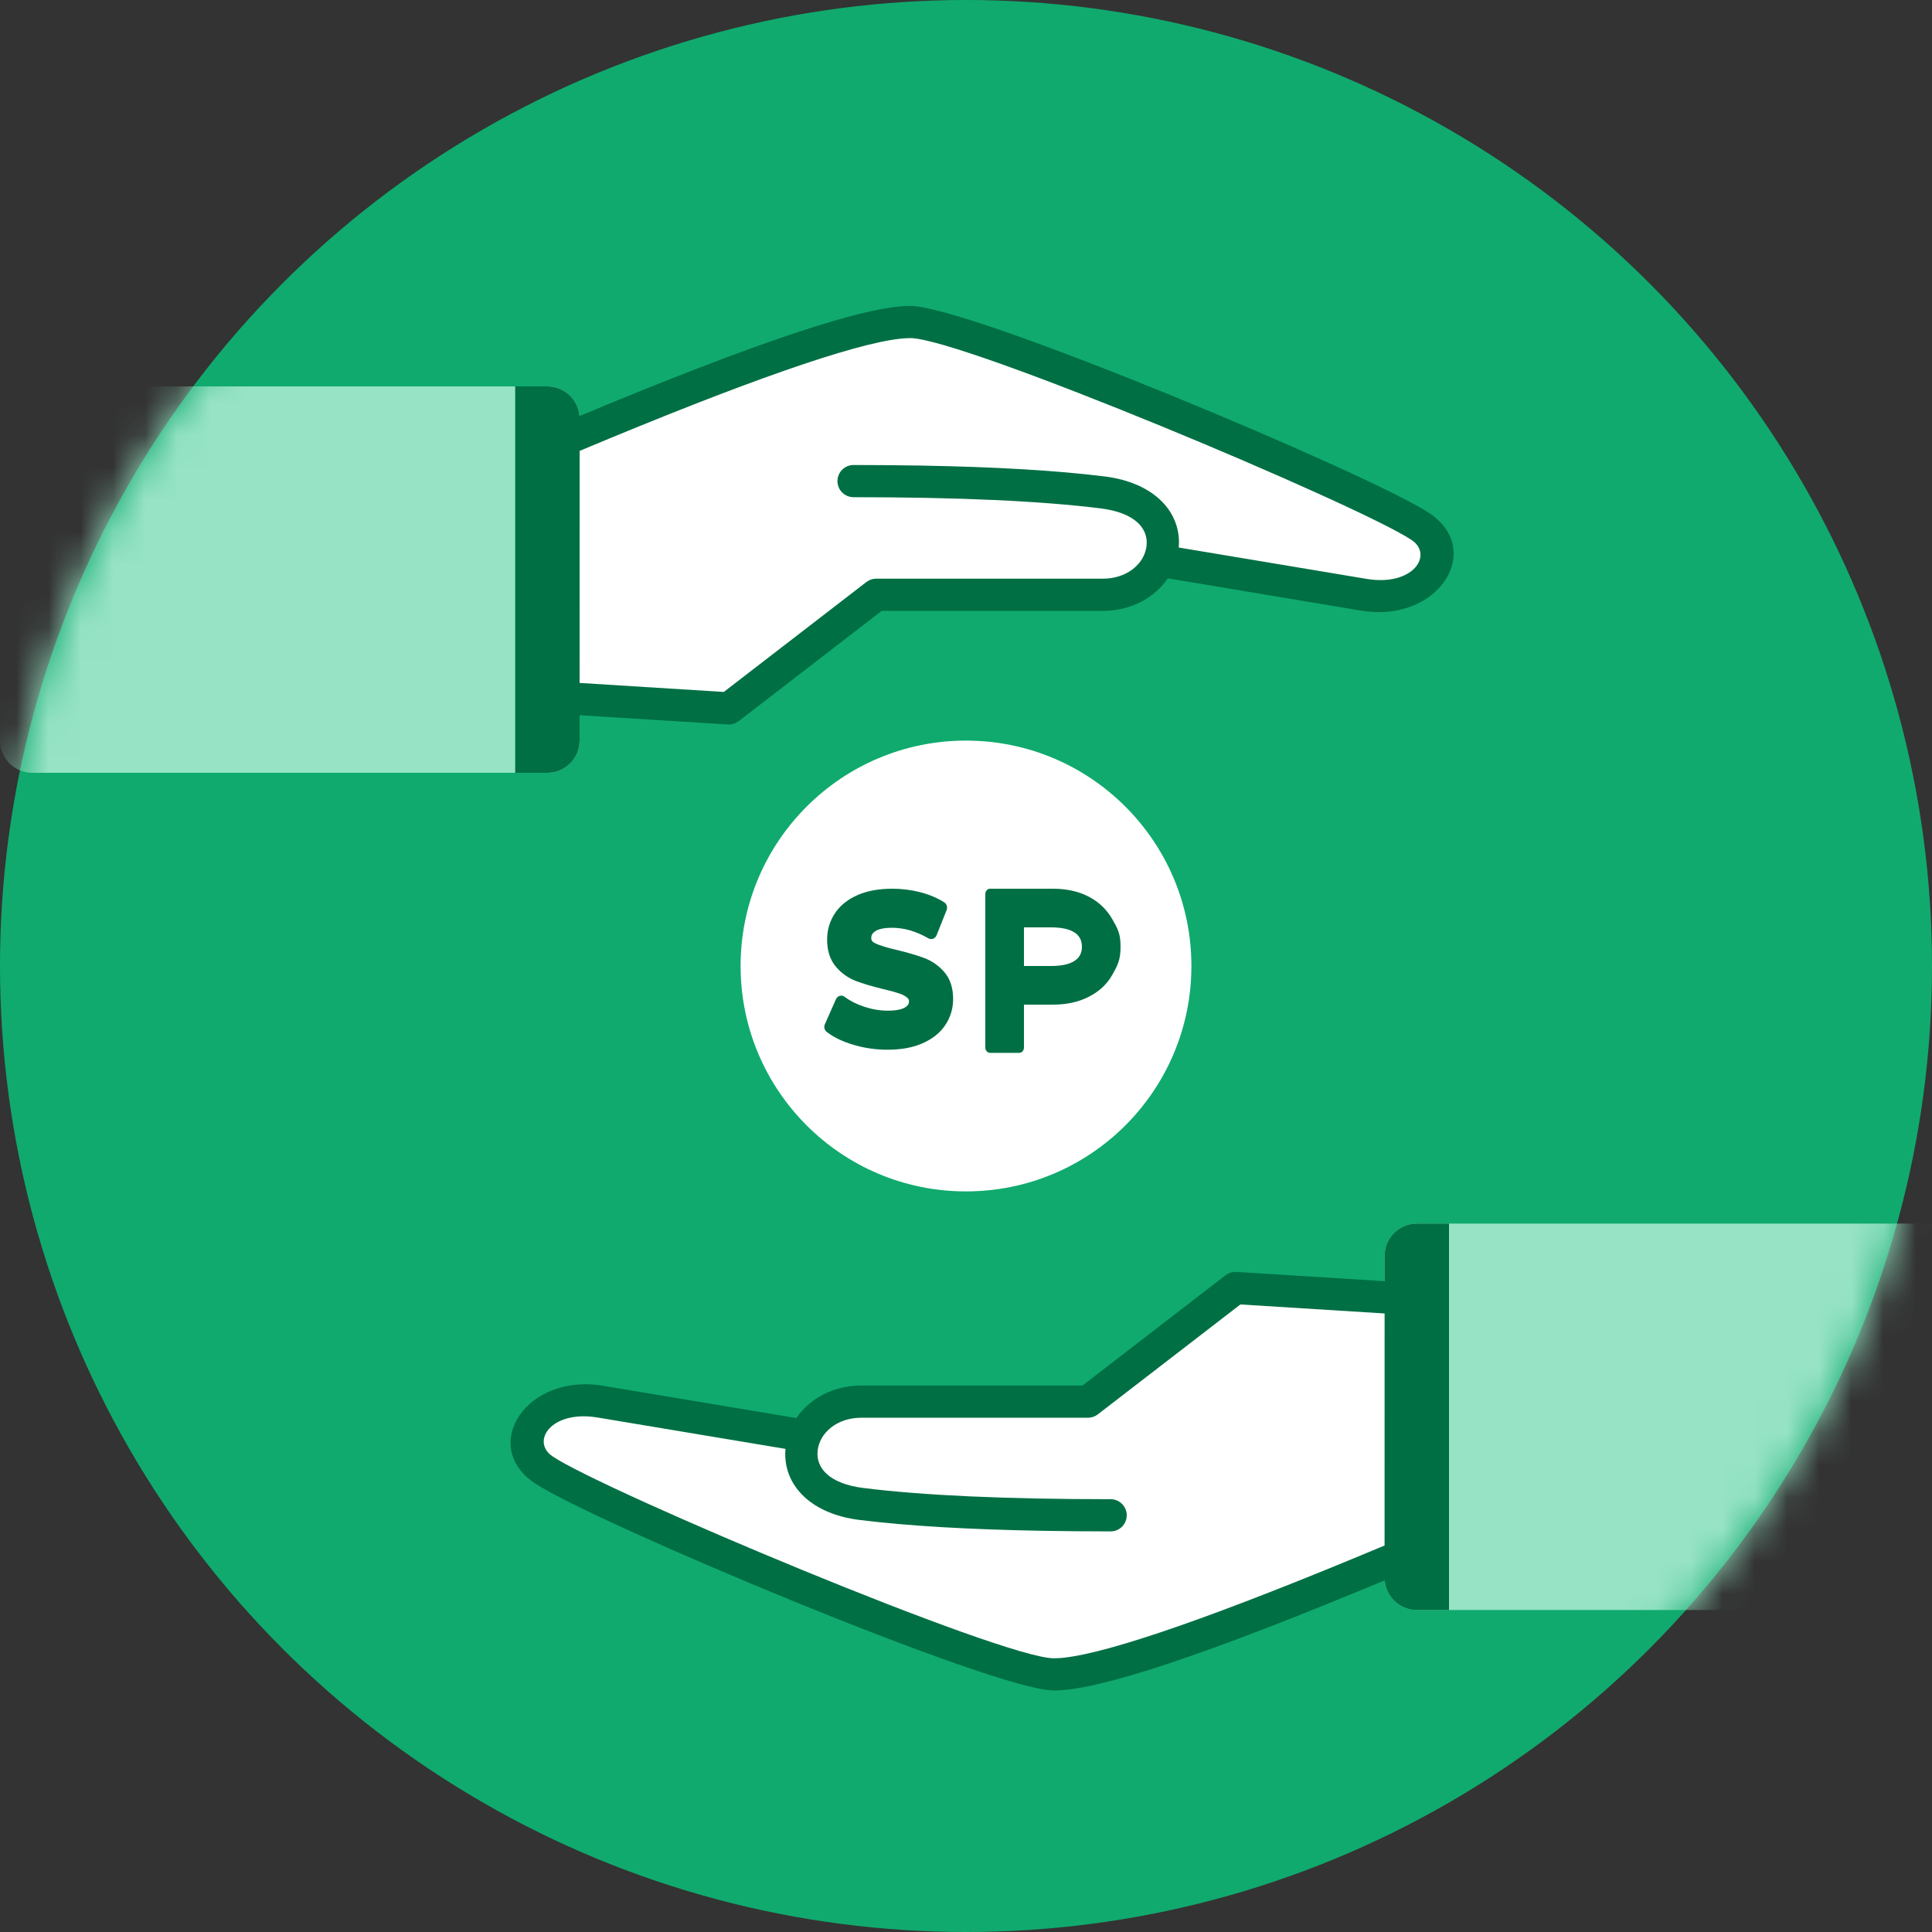
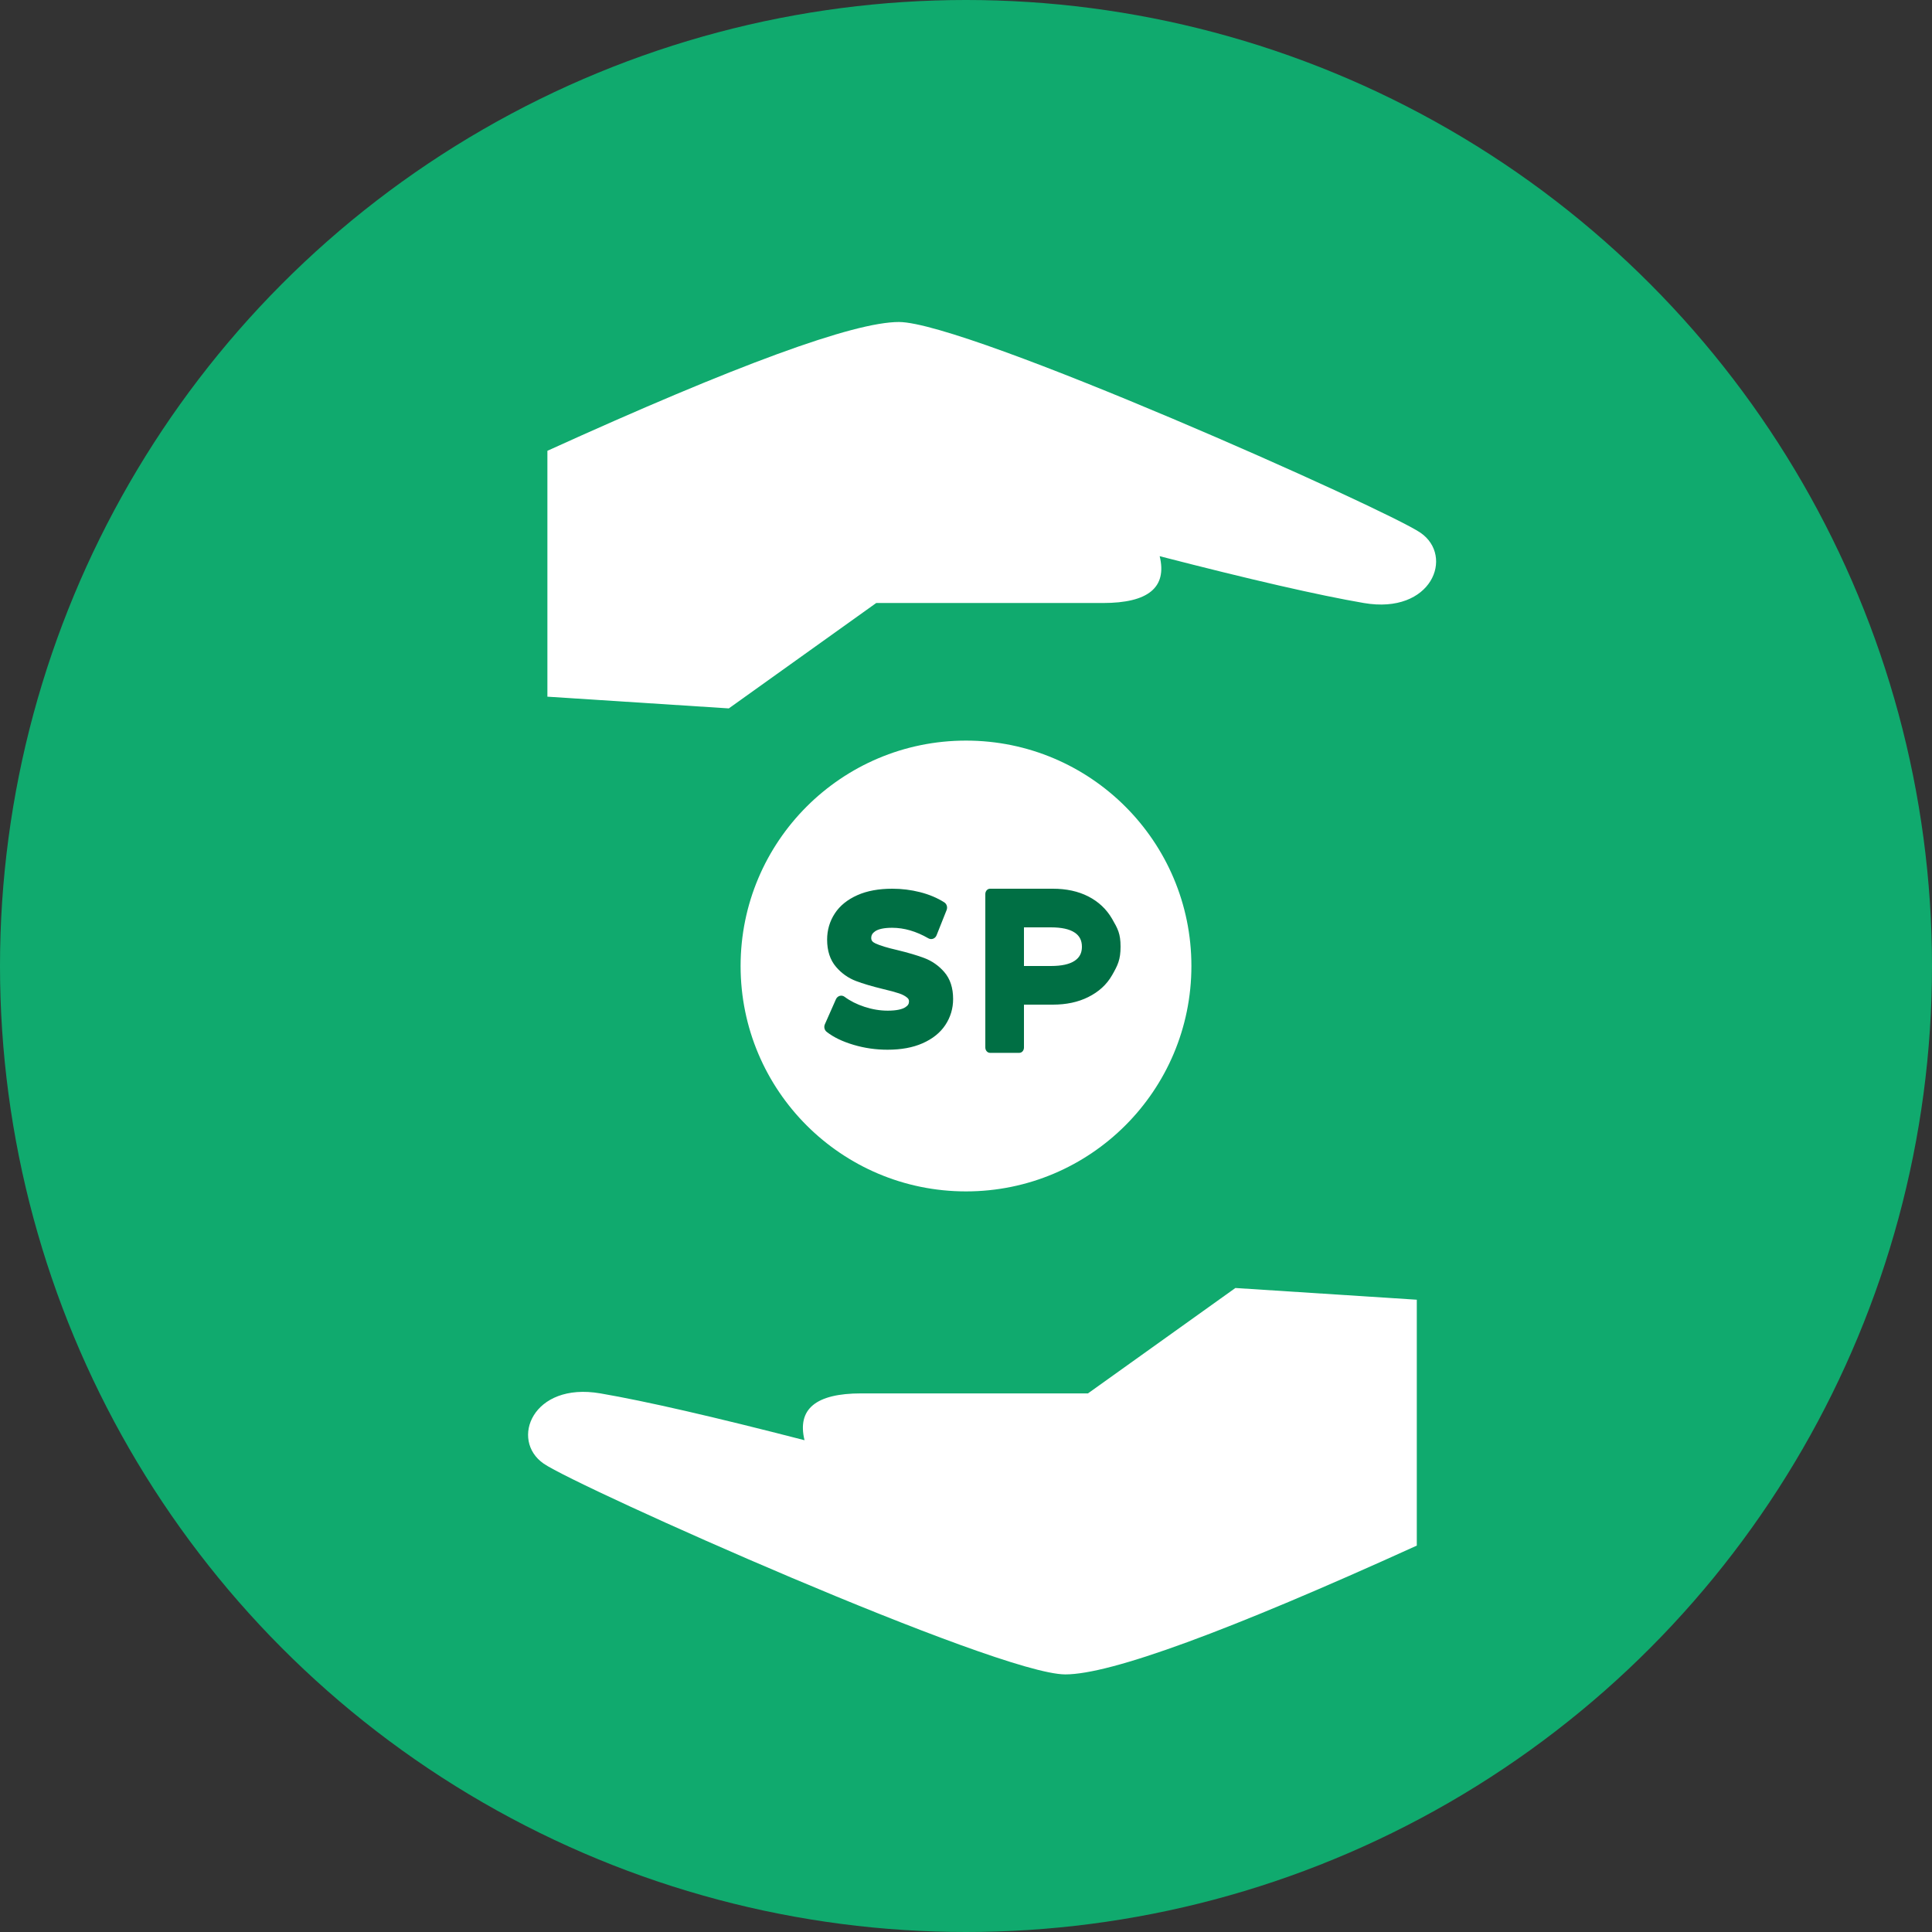
<svg xmlns="http://www.w3.org/2000/svg" xmlns:xlink="http://www.w3.org/1999/xlink" width="60" height="60" viewBox="0 0 60 60">
  <rect x="0" y="0" width="60" height="60" fill="#333333" stroke="none" />
  <defs>
    <circle id="stodsparkonto_vector-a" cx="30" cy="30" r="30" />
  </defs>
  <g fill="none" fill-rule="evenodd">
    <mask id="stodsparkonto_vector-b" fill="#fff">
      <use xlink:href="#stodsparkonto_vector-a" />
    </mask>
    <use fill="#10AA6E" fill-rule="nonzero" xlink:href="#stodsparkonto_vector-a" />
    <g mask="url(#stodsparkonto_vector-b)">
      <g transform="matrix(-1 0 0 1 61 38)">
-         <path fill="#96E3C5" fill-rule="nonzero" d="M0,1 C0,0.448 0.448,0 1,0 L17,0 C17.552,0 18,0.448 18,1 L18,11 C18,11.552 17.552,12 17,12 L1,12 C0.448,12 0,11.552 0,11 L0,1 Z" />
        <path fill="#FFF" d="M34.255,5.273 C32.846,5.273 30.499,5.273 27.212,5.273 L22.634,2 L17,2.364 L17,10 C22.869,12.667 26.508,14 27.916,14 C30.029,14 43.058,8.182 44.115,7.455 C45.171,6.727 44.467,4.909 42.354,5.273 C40.945,5.515 38.833,6 36.015,6.727 C36.25,5.758 35.663,5.273 34.255,5.273 Z" />
-         <path fill="#006F44" fill-rule="nonzero" d="M17,0 C17.552,-1.01453063e-16 18,0.448 18,1 L18,1 L18,1.788 L22.603,1.501 C22.694,1.495 22.784,1.514 22.863,1.556 L22.94,1.604 L27.382,5.029 L34.255,5.029 C35.12,5.029 35.858,5.433 36.268,6.039 L36.268,6.039 L42.272,5.036 C44.665,4.636 46.111,6.914 44.392,8.063 C42.627,9.242 30.13,14.5 28.268,14.5 C26.867,14.5 23.503,13.375 18.064,11.107 L18.064,11.107 L17.997,11.079 C17.957,11.594 17.526,12 17,12 L17,12 L16,12 L16,0 Z M22.478,2.511 L18,2.791 L18.001,9.997 C23.138,12.152 26.487,13.318 27.95,13.48 L28.068,13.492 L28.268,13.5 C29.887,13.5 42.222,8.311 43.837,7.231 C44.523,6.773 43.893,5.779 42.436,6.023 L42.436,6.023 L36.607,6.996 L36.614,7.141 C36.622,8.191 35.757,9.022 34.317,9.202 C32.838,9.387 30.935,9.5 28.607,9.541 L28.607,9.541 L27.584,9.554 L26.508,9.559 C26.232,9.559 26.008,9.335 26.008,9.059 C26.008,8.783 26.232,8.559 26.508,8.559 C29.775,8.559 32.339,8.442 34.193,8.21 C35.221,8.081 35.673,7.603 35.607,7.044 C35.542,6.49 34.998,6.029 34.255,6.029 L34.255,6.029 L27.212,6.029 C27.102,6.029 26.994,5.993 26.907,5.925 L26.907,5.925 L22.478,2.511 Z" />
      </g>
    </g>
    <g mask="url(#stodsparkonto_vector-b)">
      <g transform="matrix(1 0 0 -1 0 24)">
-         <path fill="#96E3C5" fill-rule="nonzero" d="M0,1 C0,0.448 0.448,0 1,0 L17,0 C17.552,0 18,0.448 18,1 L18,11 C18,11.552 17.552,12 17,12 L1,12 C0.448,12 0,11.552 0,11 L0,1 Z" />
        <path fill="#FFF" d="M34.255,5.273 C32.846,5.273 30.499,5.273 27.212,5.273 L22.634,2 L17,2.364 L17,10 C22.869,12.667 26.508,14 27.916,14 C30.029,14 43.058,8.182 44.115,7.455 C45.171,6.727 44.467,4.909 42.354,5.273 C40.945,5.515 38.833,6 36.015,6.727 C36.25,5.758 35.663,5.273 34.255,5.273 Z" />
-         <path fill="#006F44" fill-rule="nonzero" d="M17,0 C17.552,-1.01453063e-16 18,0.448 18,1 L18,1 L18,1.788 L22.603,1.501 C22.694,1.495 22.784,1.514 22.863,1.556 L22.94,1.604 L27.382,5.029 L34.255,5.029 C35.12,5.029 35.858,5.433 36.268,6.039 L36.268,6.039 L42.272,5.036 C44.665,4.636 46.111,6.914 44.392,8.063 C42.627,9.242 30.13,14.5 28.268,14.5 C26.867,14.5 23.503,13.375 18.064,11.107 L18.064,11.107 L17.997,11.079 C17.957,11.594 17.526,12 17,12 L17,12 L16,12 L16,0 Z M22.478,2.511 L18,2.791 L18.001,9.997 C23.138,12.152 26.487,13.318 27.95,13.48 L28.068,13.492 L28.268,13.5 C29.887,13.5 42.222,8.311 43.837,7.231 C44.523,6.773 43.893,5.779 42.436,6.023 L42.436,6.023 L36.607,6.996 L36.614,7.141 C36.622,8.191 35.757,9.022 34.317,9.202 C32.838,9.387 30.935,9.5 28.607,9.541 L28.607,9.541 L27.584,9.554 L26.508,9.559 C26.232,9.559 26.008,9.335 26.008,9.059 C26.008,8.783 26.232,8.559 26.508,8.559 C29.775,8.559 32.339,8.442 34.193,8.21 C35.221,8.081 35.673,7.603 35.607,7.044 C35.542,6.49 34.998,6.029 34.255,6.029 L34.255,6.029 L27.212,6.029 C27.102,6.029 26.994,5.993 26.907,5.925 L26.907,5.925 L22.478,2.511 Z" />
      </g>
    </g>
    <g transform="translate(22.2 22.2)">
      <circle cx="7.8" cy="7.8" r="7" fill="#FFF" />
      <path fill="#006F44" fill-rule="nonzero" d="M10.497,5.4 C10.916,5.4 11.283,5.479 11.597,5.639 C11.916,5.802 12.164,6.035 12.338,6.337 C12.513,6.64 12.6,6.793 12.6,7.2 C12.6,7.603 12.513,7.777 12.338,8.083 C12.164,8.388 11.915,8.605 11.596,8.765 C11.282,8.922 10.915,9 10.497,9 L9.6,9 L9.6,10.332 C9.6,10.423 9.537,10.497 9.456,10.497 L8.546,10.497 C8.466,10.497 8.4,10.423 8.4,10.332 L8.4,5.565 C8.4,5.474 8.466,5.4 8.546,5.4 L10.497,5.4 Z M5.512,5.4 C5.806,5.4 6.093,5.436 6.374,5.507 C6.658,5.58 6.908,5.685 7.125,5.823 C7.202,5.872 7.233,5.974 7.198,6.062 L6.886,6.846 C6.844,6.951 6.726,6.995 6.631,6.94 C6.253,6.722 5.879,6.613 5.506,6.613 C5.255,6.613 5.078,6.653 4.978,6.722 C4.892,6.781 4.857,6.845 4.857,6.931 C4.857,7.004 4.89,7.052 4.984,7.097 C5.126,7.164 5.354,7.234 5.666,7.305 C6.005,7.387 6.285,7.47 6.505,7.553 C6.745,7.644 6.952,7.789 7.124,7.986 C7.309,8.199 7.4,8.481 7.4,8.824 C7.4,9.119 7.319,9.39 7.158,9.633 C6.997,9.875 6.76,10.064 6.451,10.2 C6.148,10.334 5.785,10.4 5.363,10.4 C5,10.4 4.65,10.35 4.311,10.249 C3.968,10.148 3.689,10.014 3.474,9.846 C3.404,9.792 3.38,9.693 3.417,9.61 L3.761,8.832 C3.809,8.724 3.938,8.687 4.03,8.757 C4.202,8.885 4.407,8.989 4.648,9.068 C4.889,9.147 5.129,9.187 5.369,9.187 C5.626,9.187 5.809,9.149 5.913,9.083 C5.998,9.029 6.03,8.974 6.03,8.901 C6.03,8.853 6.015,8.819 5.975,8.785 C5.913,8.732 5.829,8.686 5.723,8.651 C5.602,8.61 5.435,8.565 5.222,8.515 C4.882,8.432 4.603,8.35 4.383,8.266 C4.142,8.174 3.934,8.027 3.762,7.825 C3.578,7.609 3.487,7.325 3.487,6.982 C3.487,6.684 3.567,6.411 3.726,6.168 C3.884,5.926 4.119,5.737 4.427,5.6 C4.728,5.466 5.09,5.4 5.512,5.4 Z M10.435,6.6 L9.6,6.6 L9.6,7.8 L10.435,7.8 C10.77,7.8 11.014,7.745 11.172,7.64 C11.324,7.54 11.4,7.399 11.4,7.203 C11.4,7.003 11.324,6.859 11.172,6.76 C11.014,6.655 10.77,6.6 10.435,6.6 Z" />
    </g>
  </g>
</svg>